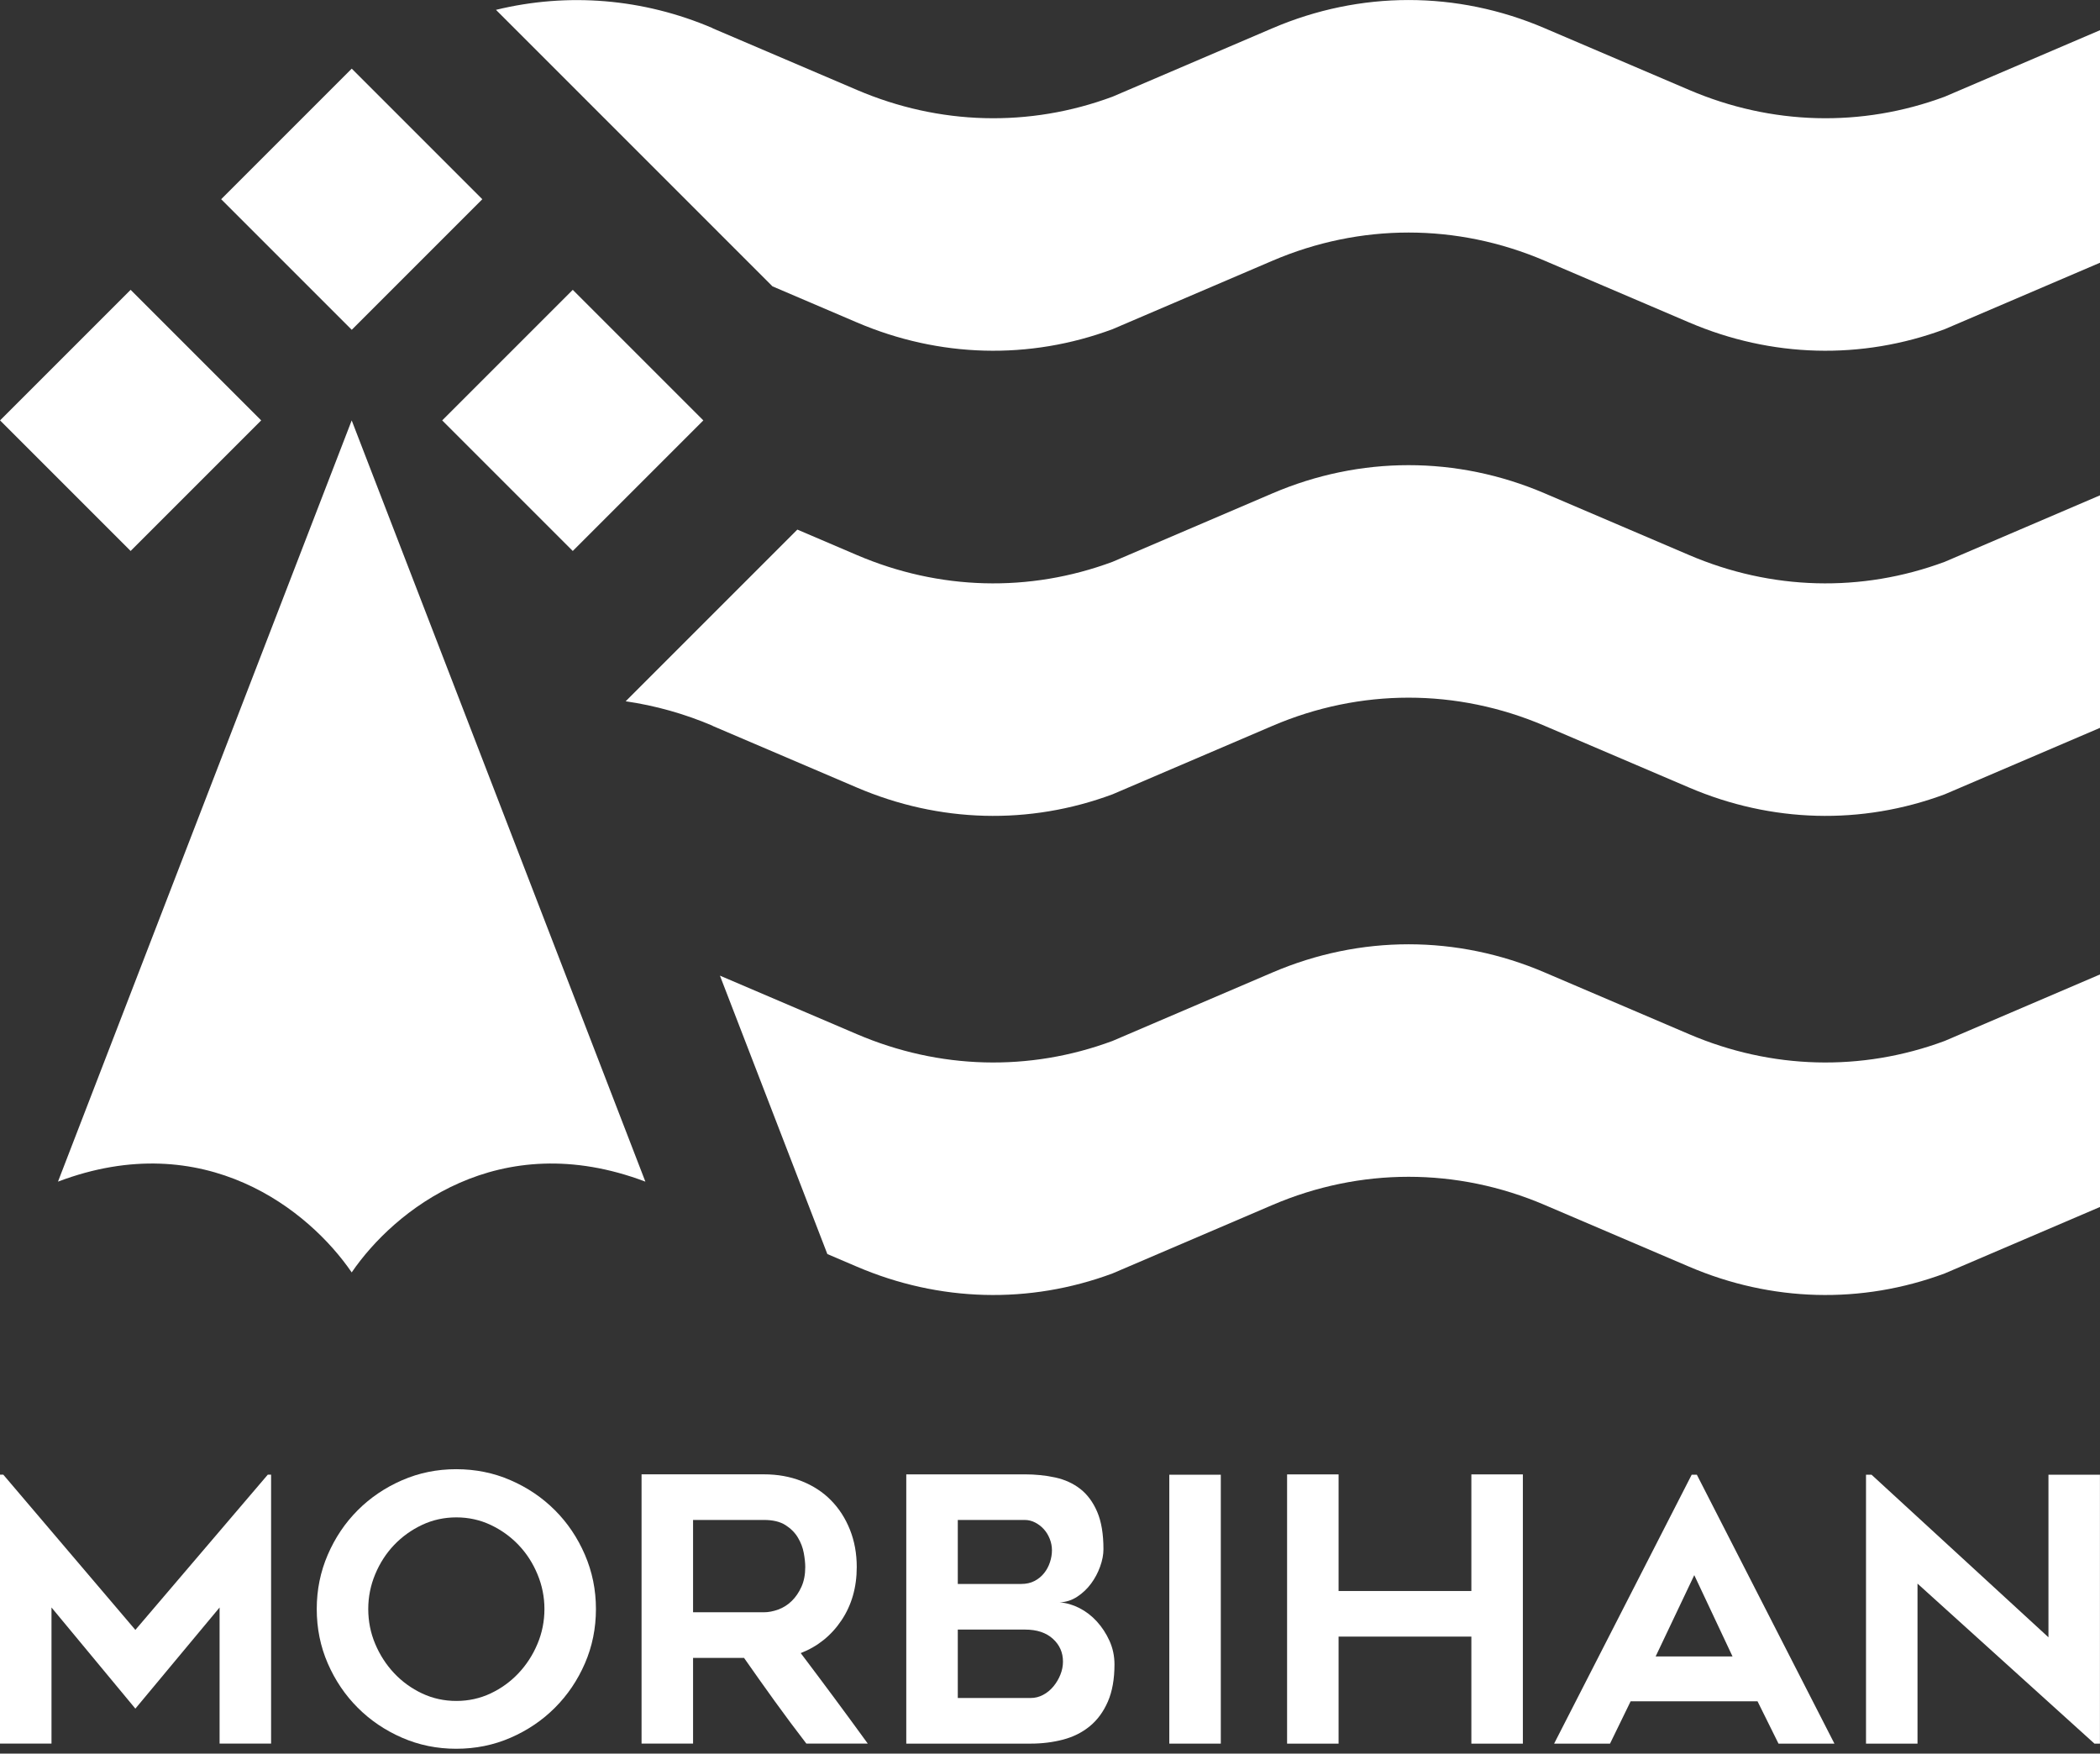
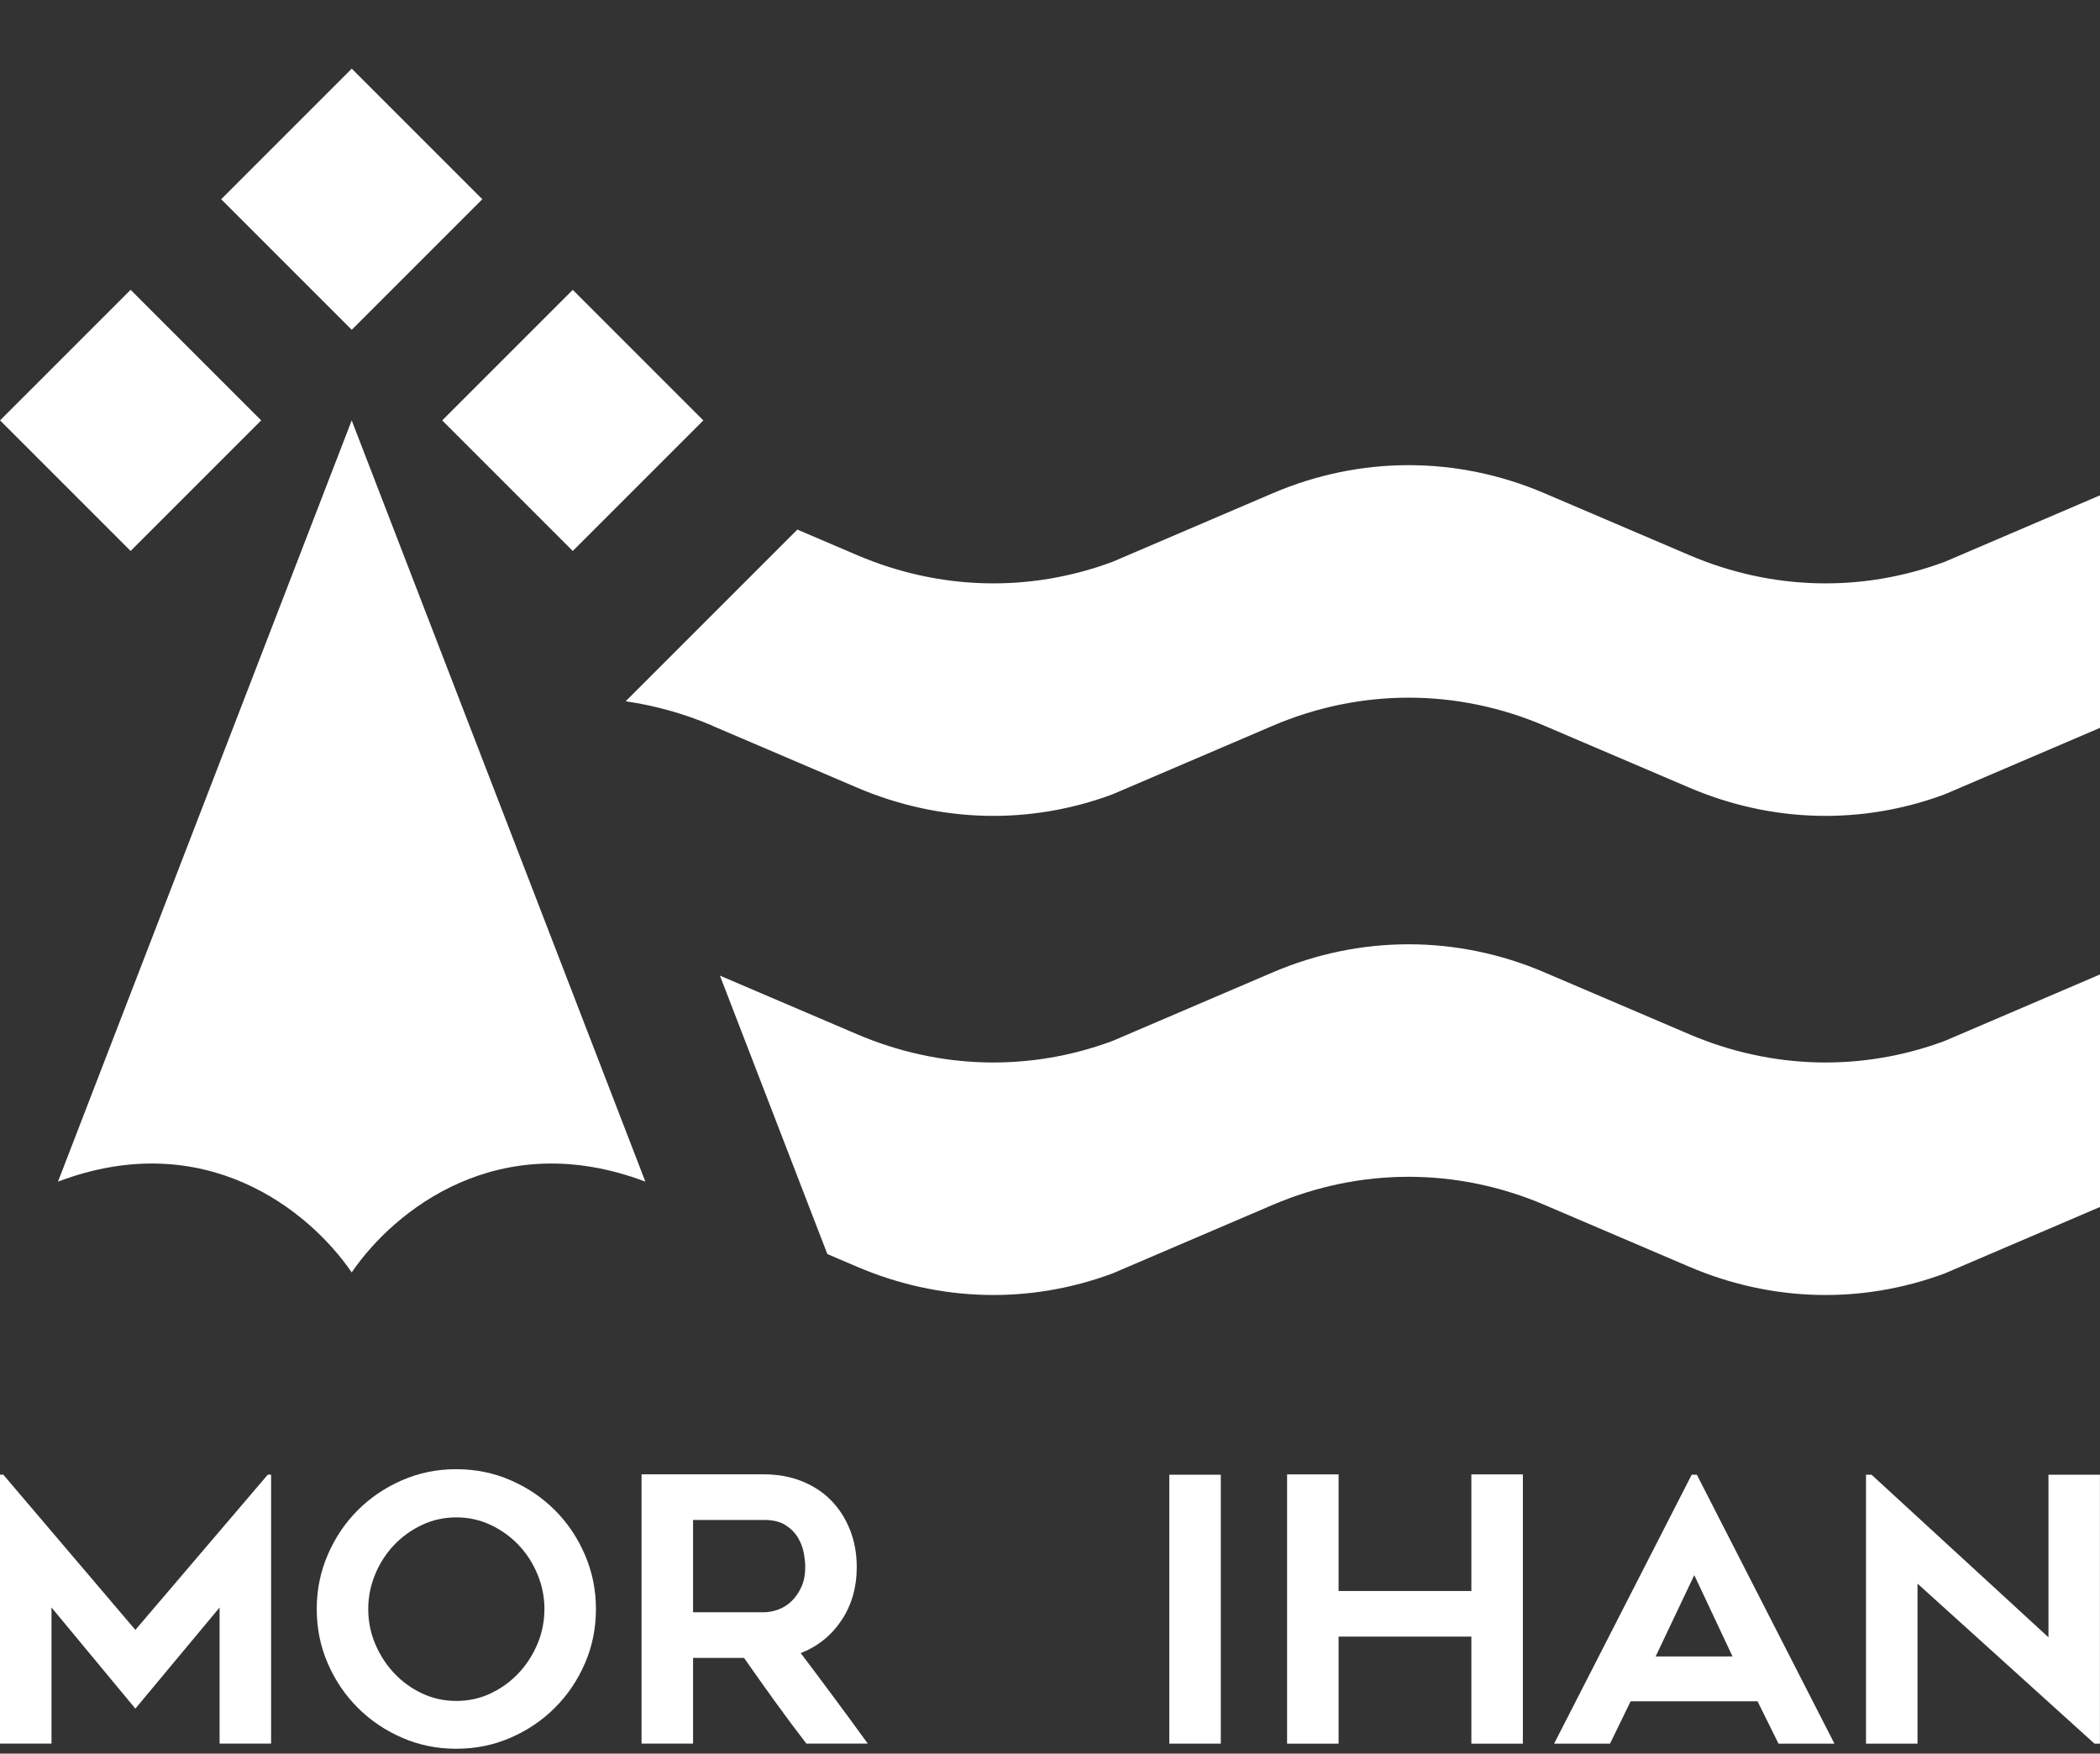
<svg xmlns="http://www.w3.org/2000/svg" width="200" height="167" viewBox="0 0 200 167" fill="none">
  <rect x="0" y="0" width="200" height="167" fill="#333333" stroke="none" />
  <g fill="white">
    <path d="M185.209 99.133C177.274 102.078 168.715 101.844 160.873 98.491L147.114 92.612L147.103 92.606C138.749 89.034 129.546 89.034 121.189 92.612L105.953 99.133C98.018 102.078 89.459 101.844 81.617 98.491L68.565 92.914L78.795 119.428L81.617 120.633C89.459 123.988 98.018 124.221 105.953 121.275L121.189 114.754C129.546 111.177 138.749 111.176 147.103 114.749L147.114 114.754L160.873 120.633C168.715 123.988 177.274 124.221 185.209 121.275L200.002 114.944V92.8L185.209 99.133Z" />
    <path d="M185.209 53.505C177.274 56.45 168.715 56.216 160.873 52.862L147.114 46.983L147.103 46.978C138.749 43.405 129.545 43.405 121.189 46.983L105.952 53.505C98.017 56.45 89.459 56.216 81.616 52.862L75.938 50.435L59.588 66.785C62.4 67.195 65.183 67.969 67.876 69.12L67.858 69.126L81.616 75.004C89.459 78.358 98.017 78.594 105.952 75.647L121.189 69.126C129.545 65.549 138.749 65.547 147.103 69.12L147.114 69.126L160.873 75.004C168.715 78.358 177.274 78.594 185.209 75.647L200.002 69.316V47.172L185.209 53.505Z" />
-     <path d="M185.209 9.209C177.274 12.154 168.715 11.92 160.873 8.566L147.114 2.688L147.103 2.682C138.749 -0.892 129.545 -0.891 121.189 2.688L105.953 9.209C98.017 12.154 89.459 11.92 81.616 8.566L67.858 2.688L67.876 2.682C61.249 -0.153 54.087 -0.729 47.236 0.937L73.568 27.269L81.616 30.709C89.459 34.062 98.017 34.296 105.953 31.351L121.189 24.83C129.545 21.253 138.749 21.252 147.103 24.825L147.114 24.83L160.873 30.709C168.715 34.062 177.274 34.296 185.209 31.351L200.002 25.02V2.876L185.209 9.209Z" />
    <path d="M21.064 18.973L33.499 6.538L45.934 18.973L33.499 31.408L21.064 18.973Z" />
    <path d="M42.114 40.036L54.549 27.602L66.984 40.036L54.549 52.471L42.114 40.036Z" />
    <path d="M24.875 40.036L12.441 27.602L0.006 40.036L12.441 52.471L24.875 40.036Z" />
    <path d="M33.495 40.037L5.522 112.531C19.508 107.238 29.466 115.281 33.495 121.176C37.523 115.281 47.479 107.239 61.464 112.532L33.495 40.037Z" />
    <path d="M25.818 140.438V166.047H20.913V153.086L12.892 162.719L4.904 153.086V166.047H-0.001V140.438H0.314L12.892 155.222L25.503 140.438H25.818Z" />
    <path d="M43.461 144.506C42.296 144.506 41.205 144.746 40.192 145.224C39.178 145.703 38.293 146.34 37.535 147.133C36.778 147.928 36.178 148.856 35.734 149.919C35.291 150.981 35.071 152.086 35.071 153.229C35.071 154.397 35.291 155.506 35.734 156.557C36.178 157.607 36.778 158.537 37.535 159.342C38.293 160.147 39.178 160.79 40.192 161.269C41.205 161.747 42.296 161.987 43.461 161.987C44.626 161.987 45.715 161.747 46.73 161.269C47.742 160.79 48.629 160.147 49.385 159.342C50.144 158.537 50.744 157.607 51.186 156.557C51.629 155.506 51.851 154.397 51.851 153.229C51.851 152.086 51.629 150.981 51.186 149.919C50.744 148.856 50.144 147.928 49.385 147.133C48.629 146.34 47.742 145.703 46.73 145.224C45.715 144.746 44.626 144.506 43.461 144.506ZM43.443 166.541C41.621 166.541 39.905 166.192 38.293 165.49C36.683 164.79 35.275 163.838 34.072 162.635C32.868 161.432 31.918 160.025 31.217 158.414C30.517 156.802 30.166 155.074 30.166 153.229C30.166 151.407 30.517 149.686 31.217 148.061C31.918 146.439 32.868 145.026 34.072 143.823C35.275 142.62 36.683 141.668 38.293 140.968C39.905 140.266 41.621 139.917 43.443 139.917C45.288 139.917 47.016 140.266 48.627 140.968C50.239 141.668 51.647 142.62 52.849 143.823C54.052 145.026 55.004 146.439 55.704 148.061C56.405 149.686 56.756 151.407 56.756 153.229C56.756 155.074 56.405 156.802 55.704 158.414C55.004 160.025 54.052 161.432 52.849 162.635C51.647 163.838 50.239 164.79 48.627 165.49C47.016 166.192 45.288 166.541 43.443 166.541Z" />
    <path d="M66.006 153.543H72.745C73.187 153.543 73.646 153.455 74.124 153.28C74.601 153.105 75.025 152.837 75.398 152.473C75.77 152.112 76.079 151.663 76.324 151.125C76.569 150.588 76.691 149.958 76.691 149.233C76.691 148.86 76.644 148.417 76.551 147.902C76.458 147.389 76.271 146.899 75.992 146.432C75.714 145.964 75.318 145.567 74.806 145.24C74.293 144.913 73.606 144.75 72.745 144.75H66.006V153.543ZM66.006 166.049H61.101V140.406H72.752C74.062 140.406 75.261 140.622 76.349 141.054C77.438 141.486 78.367 142.092 79.138 142.875C79.91 143.659 80.513 144.592 80.946 145.678C81.379 146.764 81.595 147.95 81.595 149.233C81.595 151.172 81.11 152.865 80.139 154.313C79.168 155.762 77.875 156.801 76.26 157.431C78.415 160.281 80.544 163.153 82.645 166.049H76.796C75.772 164.718 74.771 163.375 73.793 162.021C72.815 160.666 71.838 159.288 70.86 157.887H66.006V166.049Z" />
-     <path d="M98.153 161.707C98.573 161.707 98.971 161.609 99.345 161.409C99.718 161.211 100.046 160.942 100.326 160.604C100.606 160.266 100.827 159.892 100.991 159.482C101.154 159.074 101.236 158.659 101.236 158.239C101.236 157.374 100.914 156.65 100.273 156.067C99.631 155.484 98.749 155.191 97.628 155.191H91.218V161.707H98.153ZM91.218 150.847H97.243C97.733 150.847 98.159 150.754 98.521 150.565C98.883 150.378 99.186 150.13 99.431 149.824C99.678 149.52 99.864 149.174 99.993 148.786C100.121 148.398 100.186 148.017 100.186 147.64C100.186 147.266 100.116 146.901 99.975 146.548C99.835 146.196 99.648 145.891 99.414 145.632C99.181 145.373 98.906 145.163 98.591 144.998C98.276 144.835 97.943 144.751 97.593 144.751H91.218V150.847ZM105.091 147.539C105.091 148.055 104.986 148.606 104.774 149.191C104.564 149.777 104.278 150.316 103.916 150.806C103.554 151.298 103.116 151.715 102.603 152.053C102.089 152.394 101.528 152.576 100.921 152.599C101.551 152.646 102.176 152.826 102.796 153.14C103.414 153.455 103.969 153.88 104.459 154.416C104.949 154.952 105.352 155.568 105.668 156.267C105.983 156.966 106.141 157.713 106.141 158.503C106.141 159.902 105.931 161.084 105.511 162.05C105.091 163.017 104.517 163.797 103.794 164.391C103.069 164.986 102.222 165.411 101.254 165.667C100.284 165.922 99.251 166.052 98.153 166.052H86.312V140.408H97.593C98.621 140.408 99.589 140.507 100.501 140.707C101.411 140.906 102.204 141.268 102.883 141.795C103.559 142.323 104.097 143.049 104.494 143.974C104.891 144.899 105.091 146.087 105.091 147.539Z" />
    <path d="M116.267 166.052H111.362V140.443H116.267V166.052Z" />
    <path d="M145.035 140.412V166.054H140.13V155.86H127.484V166.054H122.58V140.412H127.484V151.517H140.13V140.412H145.035Z" />
    <path d="M157.681 157.748H165.002L161.359 150.006L157.681 157.748ZM148.012 166.051L161.114 140.442H161.604L174.707 166.051H169.381L167.384 162.022H155.298L153.336 166.051H148.012Z" />
    <path d="M199.471 166.051L182.62 150.813V166.051H177.715V140.442H178.241L195.091 155.926V140.442H199.995V166.051H199.471Z" fill="white" />
  </g>
</svg>